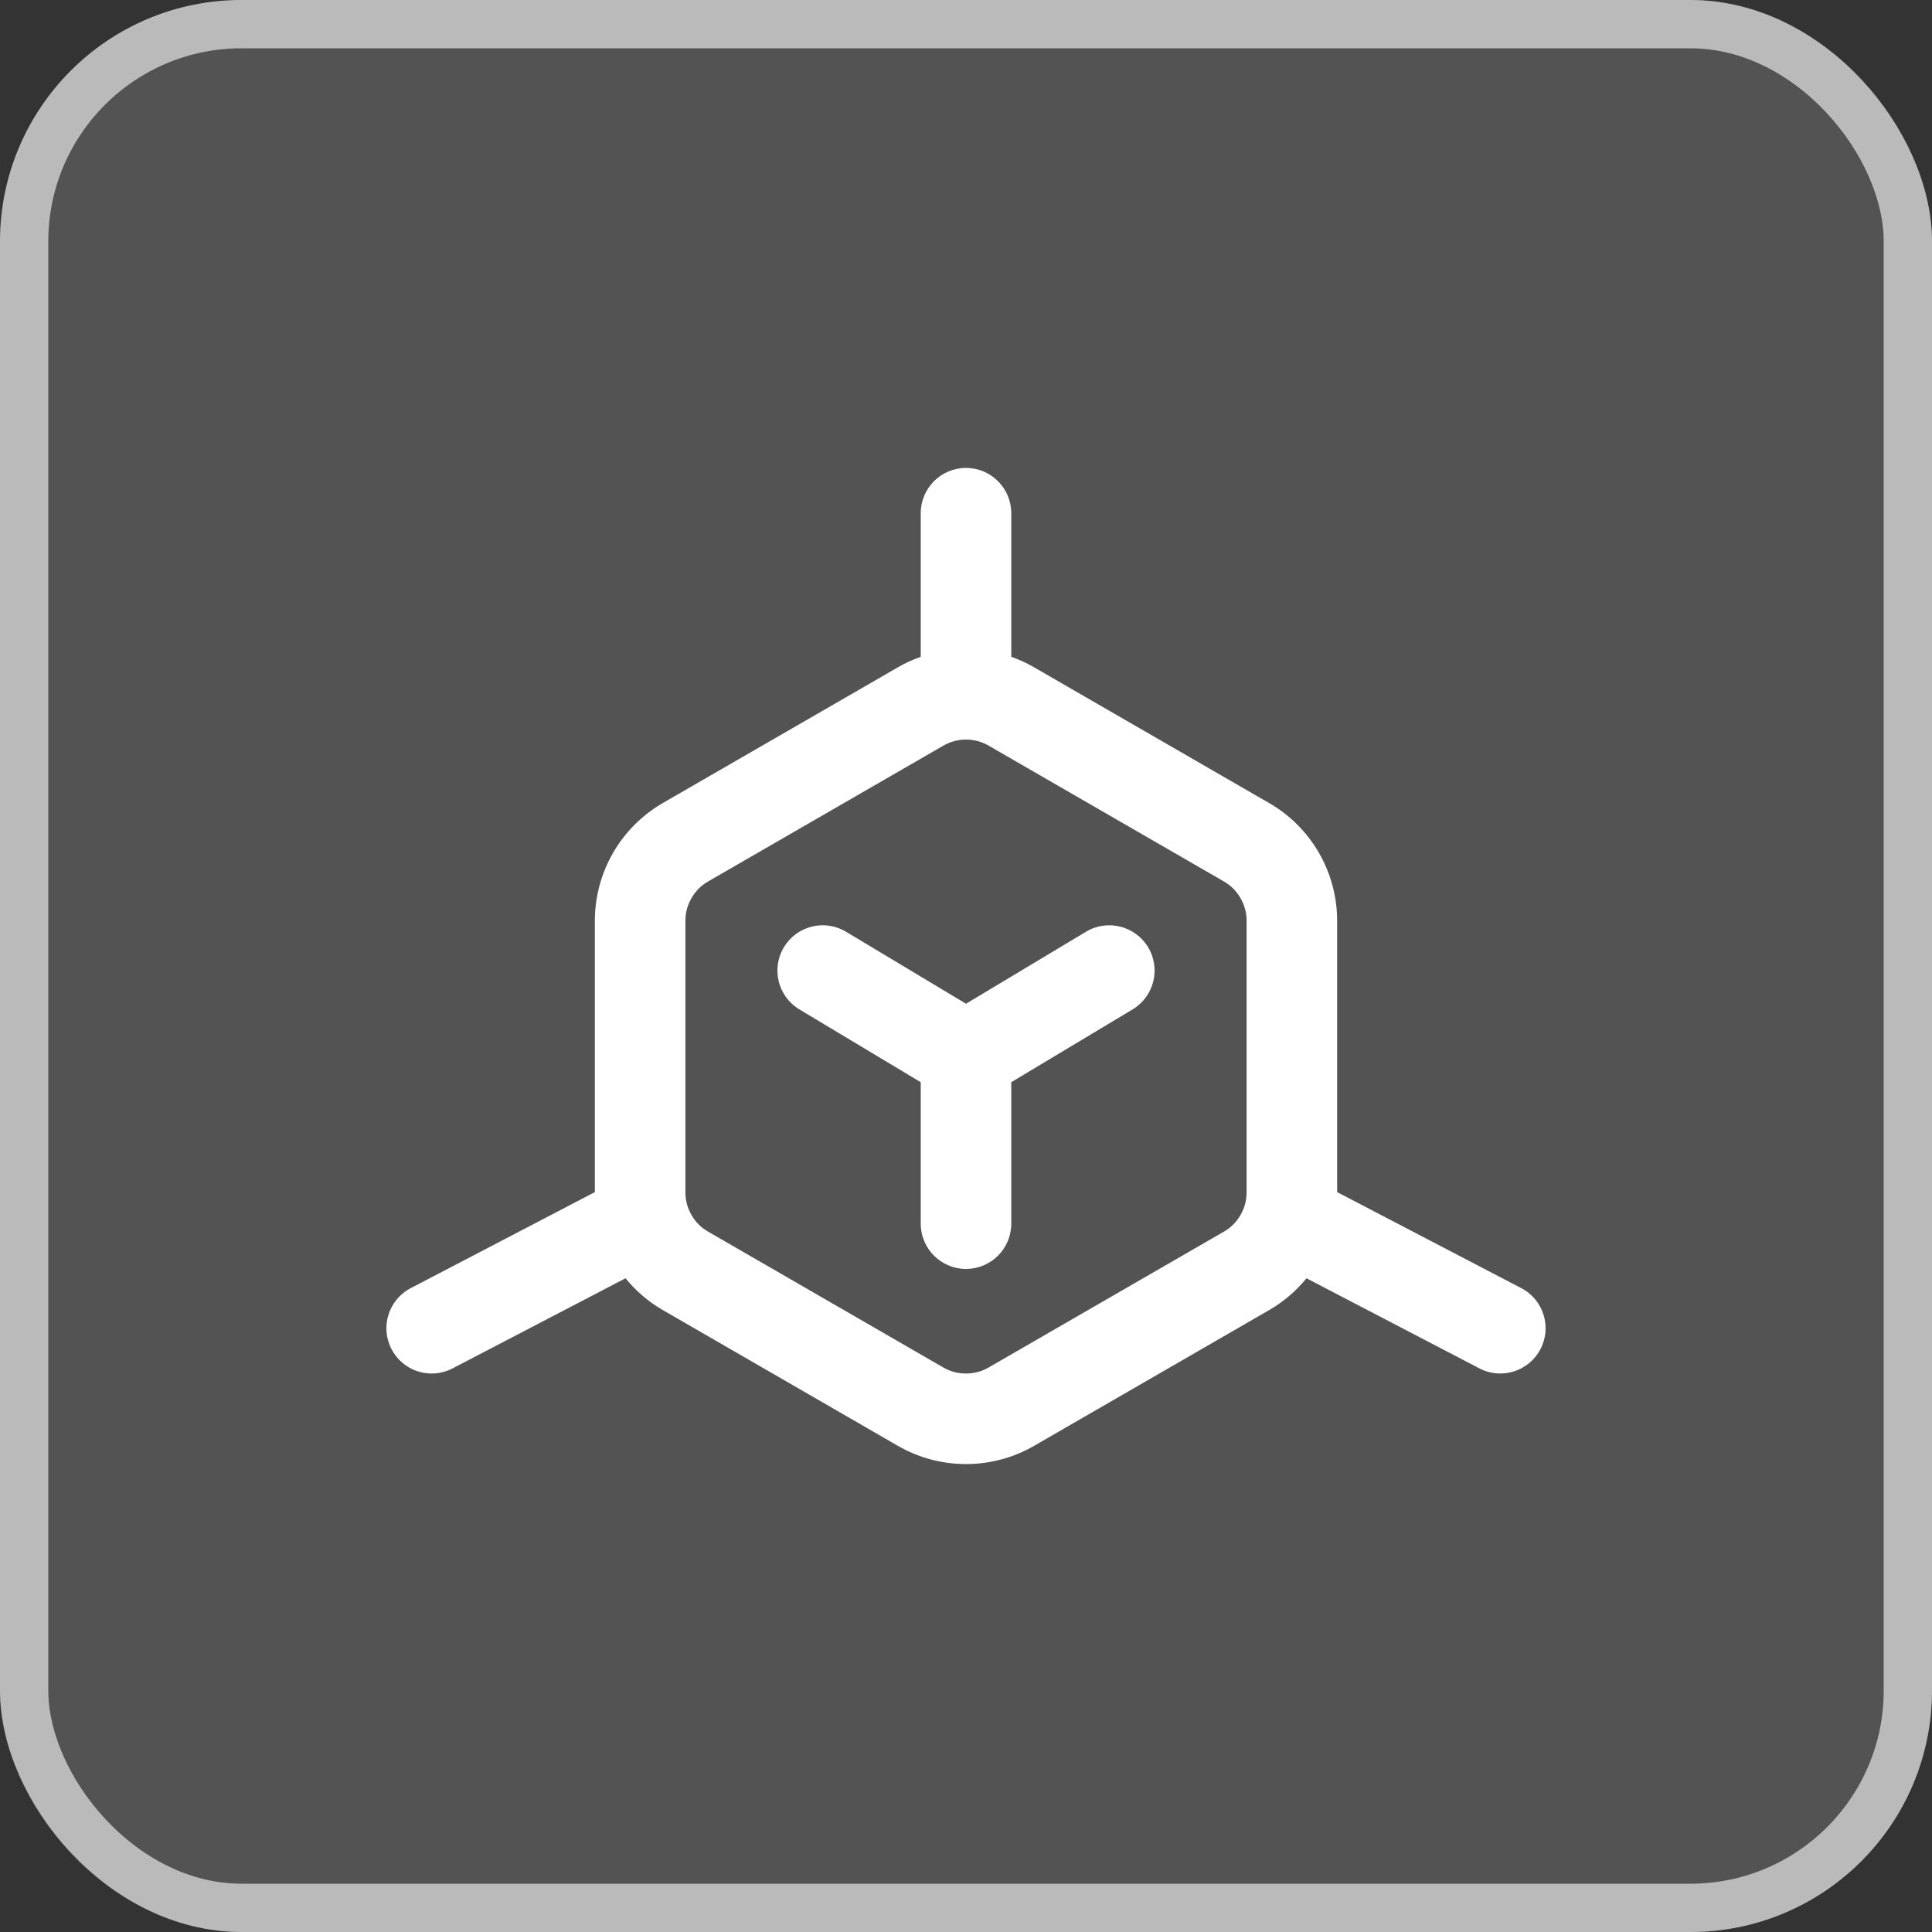
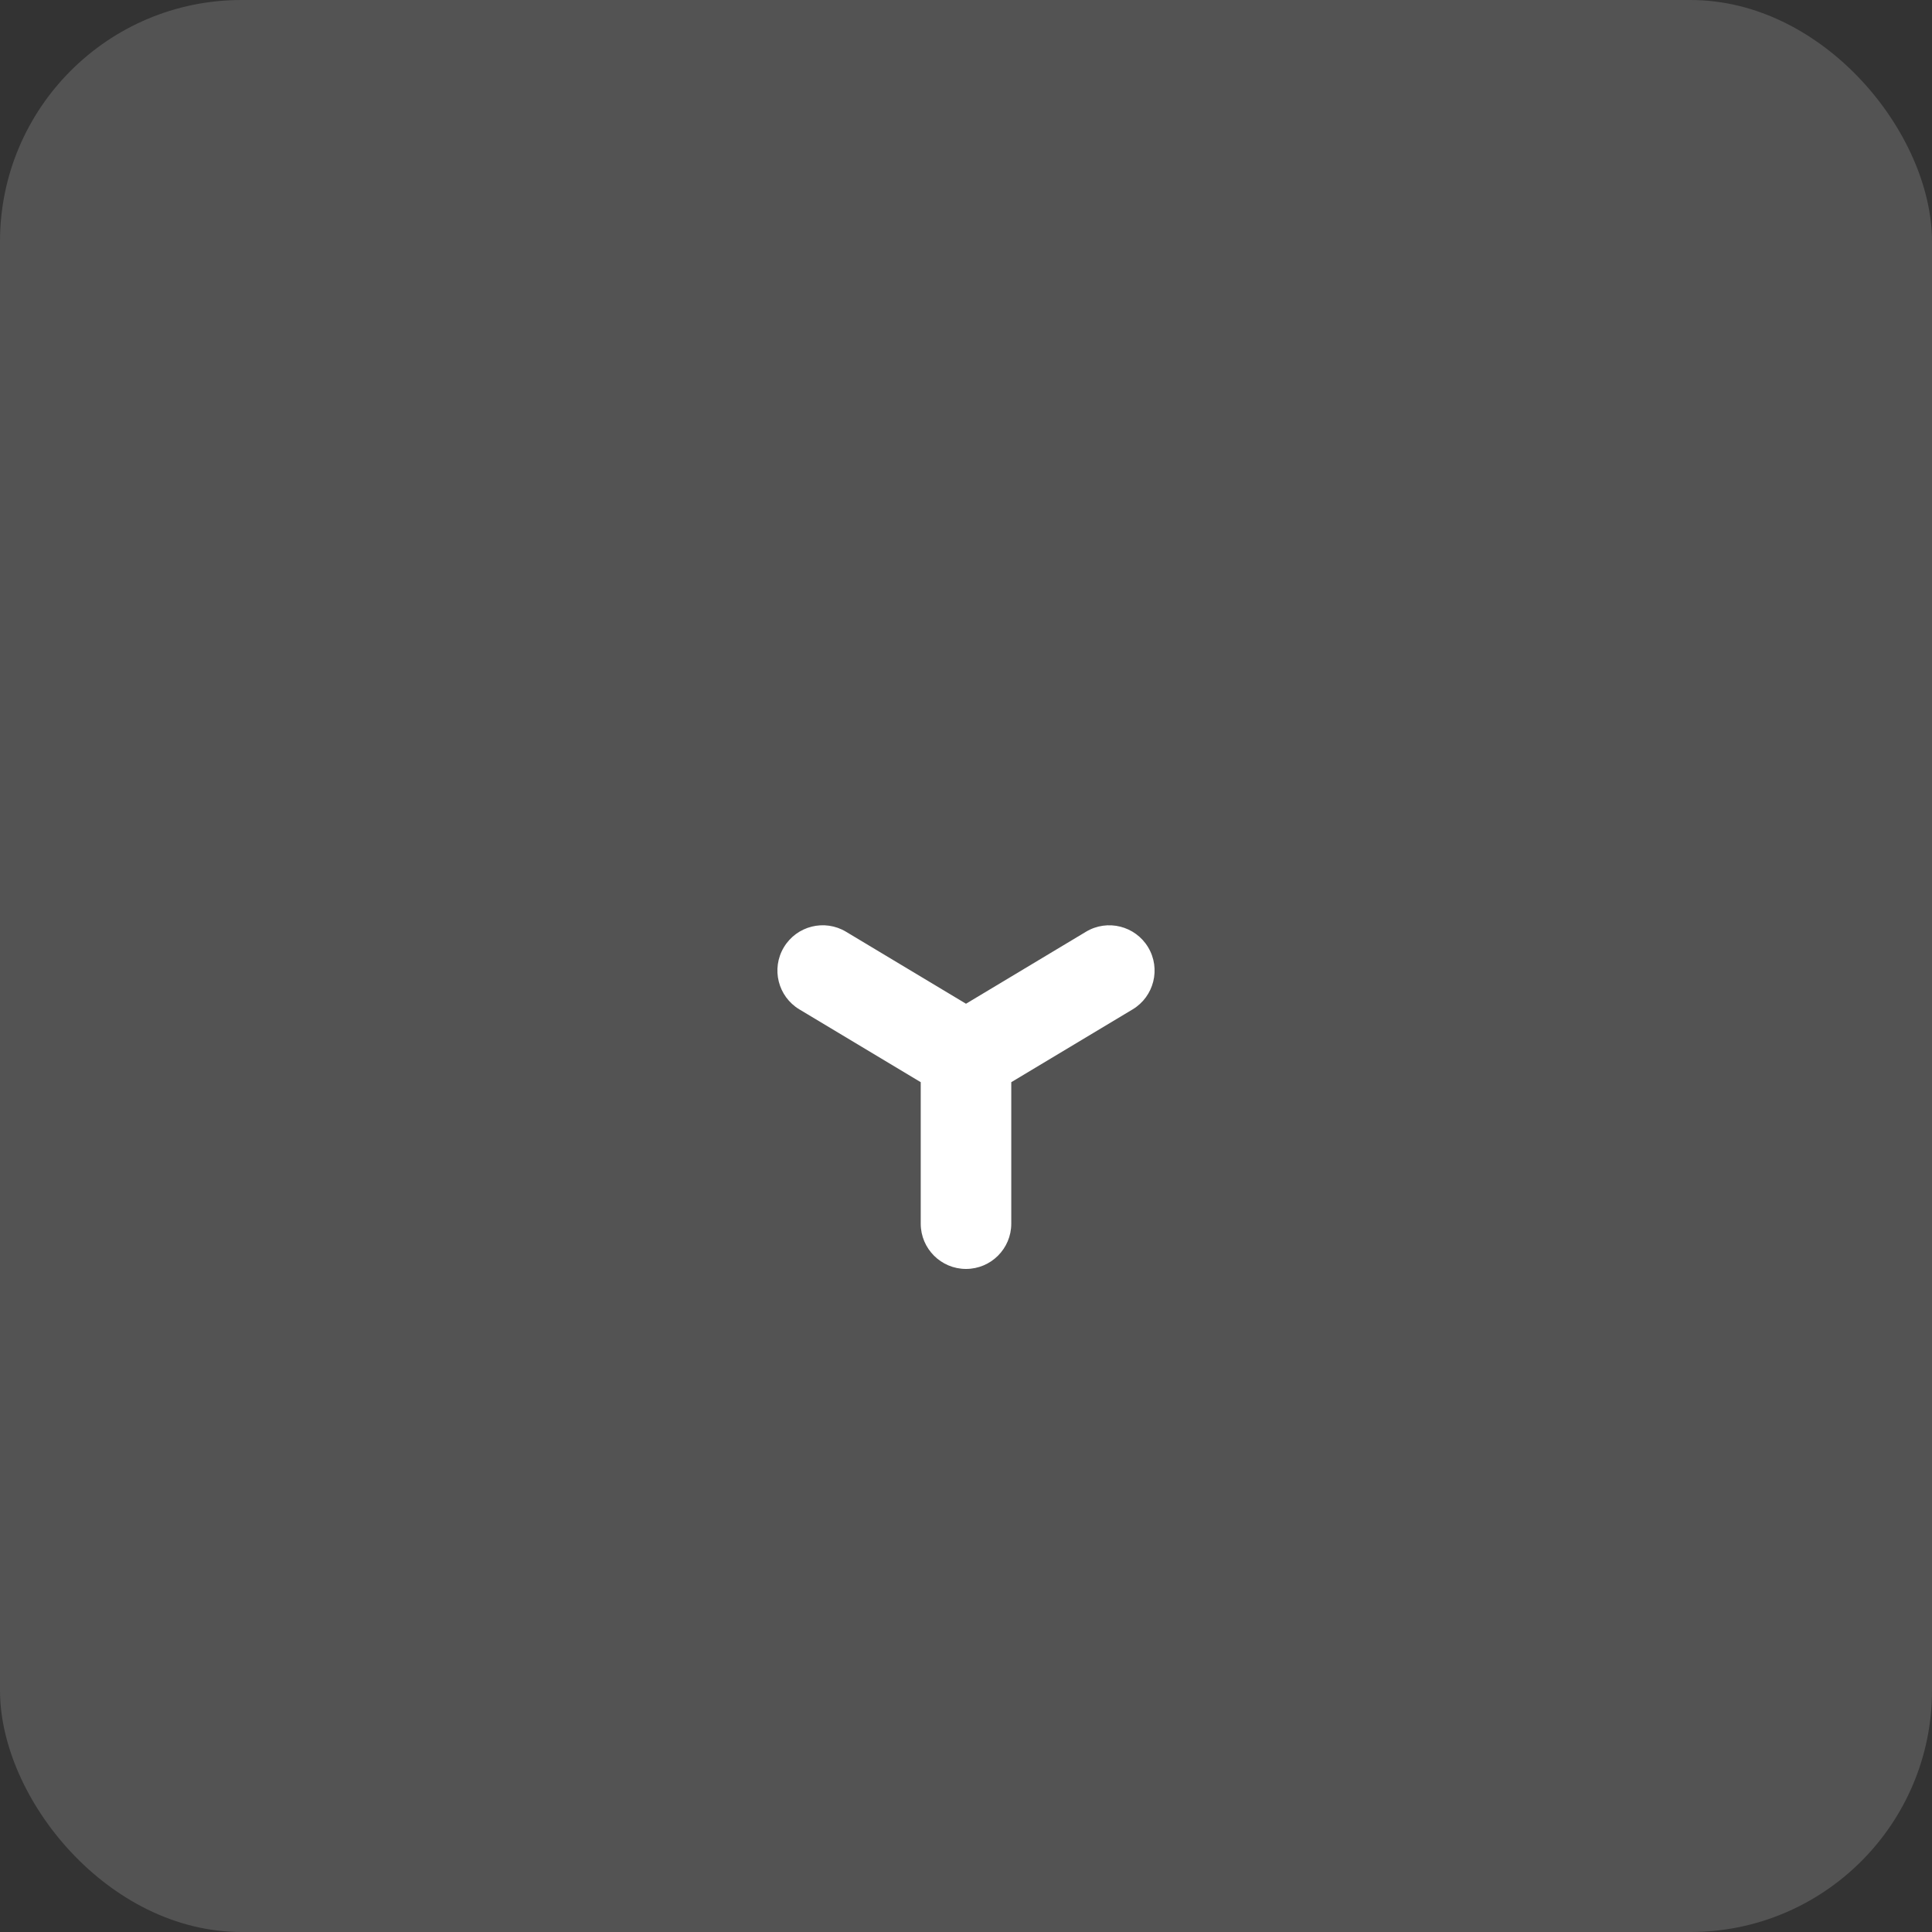
<svg xmlns="http://www.w3.org/2000/svg" width="30" height="30" viewBox="0 0 30 30" fill="none">
  <rect x="0" y="0" width="30" height="30" fill="#333333" stroke="none" />
  <rect width="30" height="30" rx="3.75" fill="white" fill-opacity="0.16" />
-   <rect x="0.375" y="0.375" width="29.25" height="29.25" rx="3.375" stroke="white" stroke-opacity="0.6" stroke-width="0.75" />
  <path d="M17.828 14.709C17.628 14.377 17.196 14.268 16.863 14.468L15 15.586L13.137 14.468C12.804 14.268 12.372 14.376 12.172 14.709C11.972 15.042 12.08 15.474 12.413 15.674L14.297 16.804V19.001C14.297 19.389 14.612 19.704 15 19.704C15.388 19.704 15.703 19.389 15.703 19.001V16.804L17.587 15.674C17.92 15.474 18.028 15.042 17.828 14.709Z" fill="white" />
-   <path d="M23.622 20.002L20.763 18.511V14.296C20.763 13.927 20.665 13.563 20.48 13.242C20.295 12.922 20.029 12.655 19.709 12.471L16.054 10.36C15.942 10.295 15.824 10.242 15.703 10.199V7.969C15.703 7.581 15.388 7.266 15 7.266C14.612 7.266 14.297 7.581 14.297 7.969V10.199C14.176 10.242 14.058 10.295 13.946 10.36L10.291 12.47C9.972 12.655 9.705 12.922 9.52 13.242C9.335 13.563 9.237 13.927 9.237 14.296V18.511L6.378 20.002C6.034 20.181 5.9 20.606 6.08 20.95C6.258 21.293 6.682 21.429 7.028 21.248L9.713 19.849C9.874 20.046 10.069 20.214 10.291 20.342L13.946 22.453C14.266 22.637 14.63 22.734 15 22.734C15.37 22.734 15.734 22.637 16.054 22.453C17.064 21.869 18.602 20.982 19.709 20.342C19.931 20.214 20.126 20.046 20.287 19.849L22.972 21.248C23.319 21.429 23.742 21.291 23.92 20.95C24.1 20.606 23.966 20.181 23.622 20.002ZM19.006 19.124C19.006 19.124 15.35 21.235 15.35 21.235C15.243 21.297 15.125 21.328 15 21.328C14.875 21.328 14.757 21.297 14.649 21.235C13.589 20.622 11.958 19.681 10.994 19.124C10.886 19.062 10.8 18.976 10.738 18.867C10.675 18.759 10.643 18.641 10.643 18.517V14.296C10.643 14.172 10.675 14.054 10.738 13.945C10.8 13.837 10.886 13.75 10.994 13.688L14.649 11.578C14.757 11.516 14.875 11.484 15 11.484C15.125 11.484 15.243 11.516 15.351 11.578L19.006 13.688C19.113 13.75 19.2 13.837 19.262 13.945C19.325 14.054 19.357 14.172 19.357 14.296V18.517C19.357 18.641 19.325 18.759 19.262 18.867C19.2 18.976 19.114 19.062 19.006 19.124Z" fill="white" />
</svg>